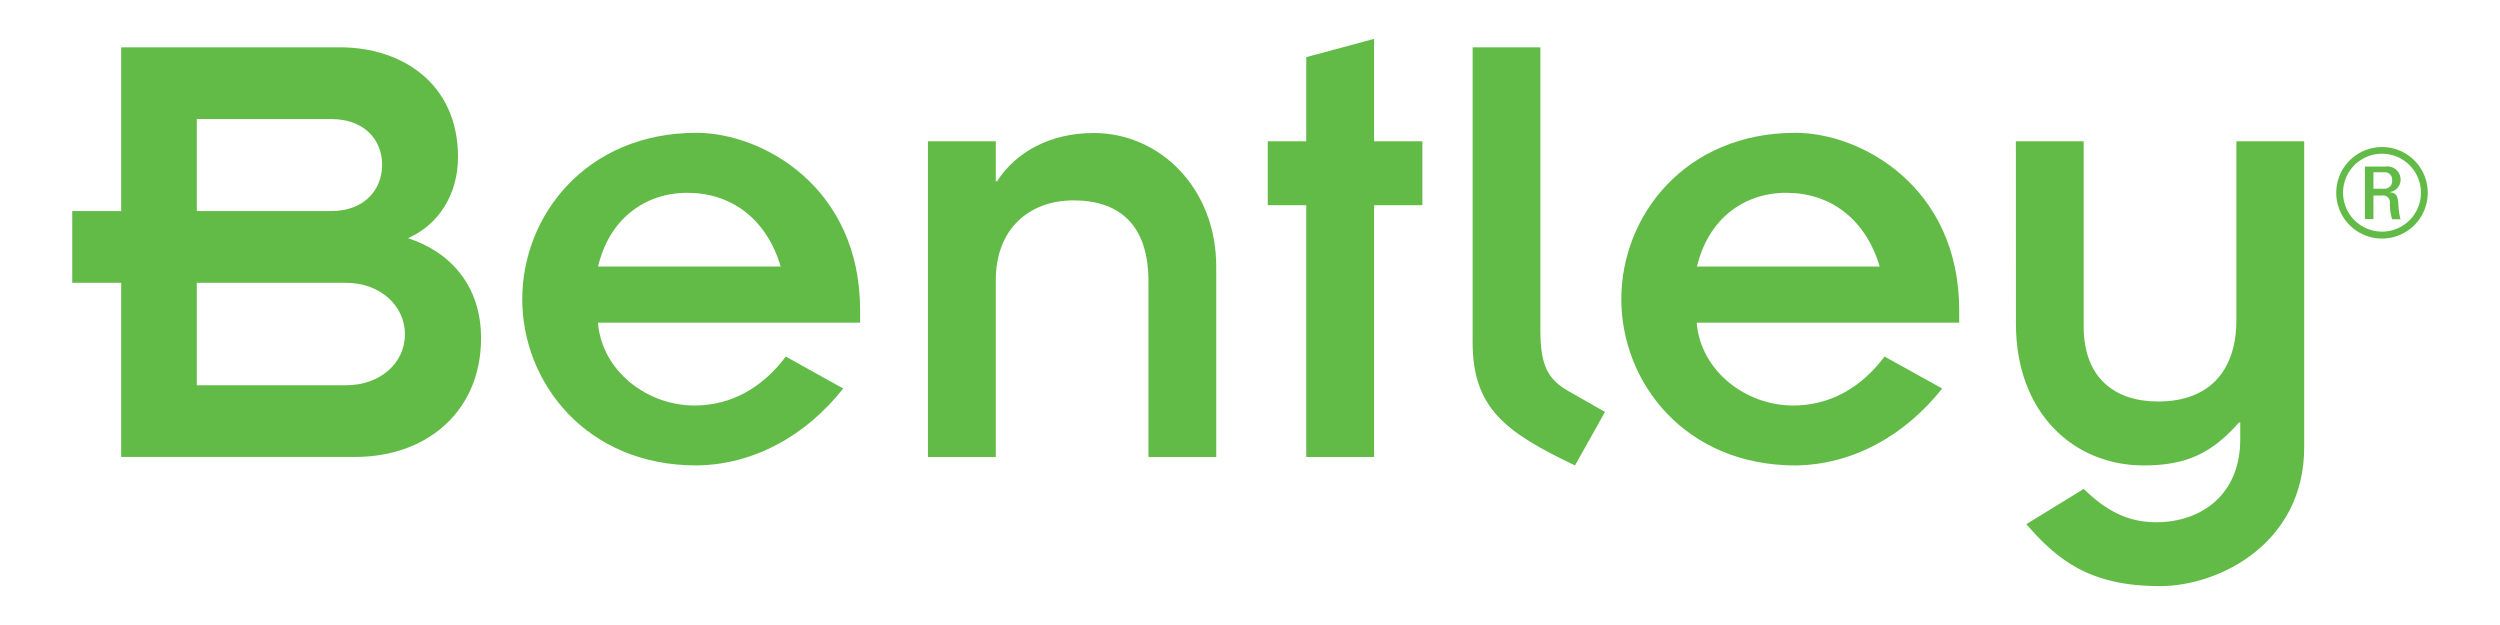
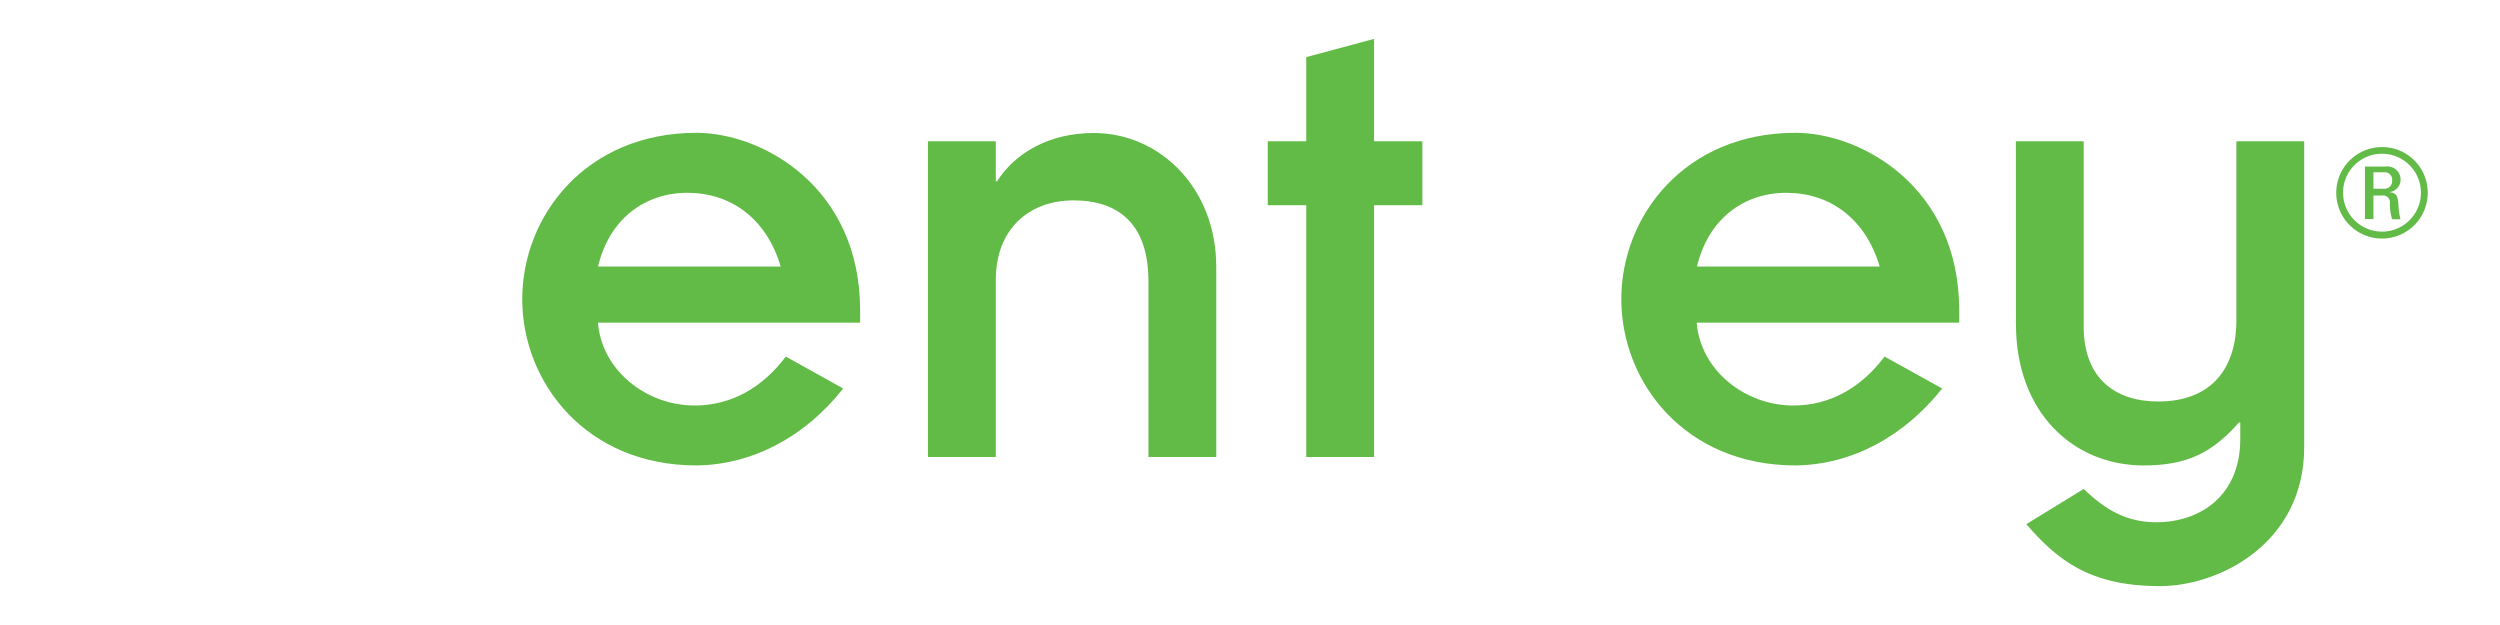
<svg xmlns="http://www.w3.org/2000/svg" width="400" height="100" viewBox="0 0 400 100">
  <g id="bc548d3f-91d4-4faa-98b5-54c78080024b" data-name="Bentley">
    <path d="M388.44,30.83a7.32,7.32,0,1,1-7.3-7.3A7.3,7.3,0,0,1,388.44,30.83Zm-13.55,0a6.23,6.23,0,1,0,6.25-6.23A6.22,6.22,0,0,0,374.89,30.85Zm4.86,4.22h-1.36V26.64h3.35a2.12,2.12,0,0,1,2.36,2.1,2,2,0,0,1-1.83,2v0c1.05.12,1.42.45,1.48,2.14a10.58,10.58,0,0,0,.33,2.2h-1.34a8.3,8.3,0,0,1-.35-2.8,1.1,1.1,0,0,0-1.27-1h-1.37Zm0-4.85h1.76a1.22,1.22,0,0,0,1.23-1.36,1.17,1.17,0,0,0-1.23-1.28h-1.76Z" style="fill:#62bb47" />
-     <path d="M19.39,45.25H11.56V33.77h7.83V7.57h35c10,0,18.89,5.85,18.89,17.54,0,6.05-3.13,10.85-8,13,6.79,2.2,11.69,7.62,11.69,16,0,11.69-8.66,19-20.14,19H19.39Zm12.1-11.48H53c5.33,0,8.14-3.45,8.14-7.41S58.32,19.05,53,19.05H31.49Zm0,27.87h23.9c5.43,0,9.4-3.55,9.4-8.15s-4-8.24-9.4-8.24H31.49Z" style="fill:#62bb47" />
    <path d="M134.91,62.16c-6,7.62-14.4,12.21-23.48,12.31-17.64,0-27.87-13.25-27.87-26.61s10.23-26.61,27.87-26.61c10.54,0,26.19,8.66,26.19,28.38v2H95.67c.63,7.72,7.83,13.25,15.45,13.25,5.84,0,10.85-2.82,14.61-7.83Zm-10-19.52c-2.29-7.72-8-11.79-14.92-11.79s-12.53,4.28-14.3,11.79Z" style="fill:#62bb47" />
    <path d="M148.47,22.6h10.86V29h.2c3-4.7,8.56-7.72,15.45-7.72,10.65,0,19.62,8.87,19.62,21.39V73.12H183.75V45c0-9.18-4.8-12.94-12-12.94-7,0-12.42,4.49-12.42,12.73V73.12H148.47Z" style="fill:#62bb47" />
    <path d="M209,32.83h-6.16V22.6H209V9.14l10.85-2.92V22.6h7.73V32.83h-7.73V73.12H209Z" style="fill:#62bb47" />
-     <path d="M246.46,7.57v45.2c0,5.84,1.25,7.93,4.49,9.81l5.85,3.33L252,74.47c-11.16-5.32-16.38-9.18-16.38-19.72V7.57Z" style="fill:#62bb47" />
    <path d="M310.75,62.16c-6.05,7.62-14.4,12.21-23.48,12.31-17.64,0-27.86-13.25-27.86-26.61s10.22-26.61,27.86-26.61c10.54,0,26.2,8.66,26.2,28.38v2h-42c.63,7.72,7.83,13.25,15.45,13.25,5.85,0,10.85-2.82,14.61-7.83Zm-10-19.52c-2.3-7.72-8-11.79-14.93-11.79s-12.52,4.28-14.3,11.79Z" style="fill:#62bb47" />
    <path d="M322.54,22.6h10.85V52.24c0,8.46,5.22,12,11.91,12,8.45,0,12.52-5.21,12.52-13V22.6h10.85V71.55C368.67,87,355,93.78,345.6,93.78c-11.37,0-16.49-4.28-21.39-9.91l9.18-5.64c3.45,3.34,6.89,5.33,11.59,5.33,7.2,0,13.46-4.39,13.46-13.26V67.59h-.2C354,72.39,350,74.47,343,74.47c-11.27,0-20.45-8.45-20.45-22.65Z" style="fill:#62bb47" />
  </g>
</svg>